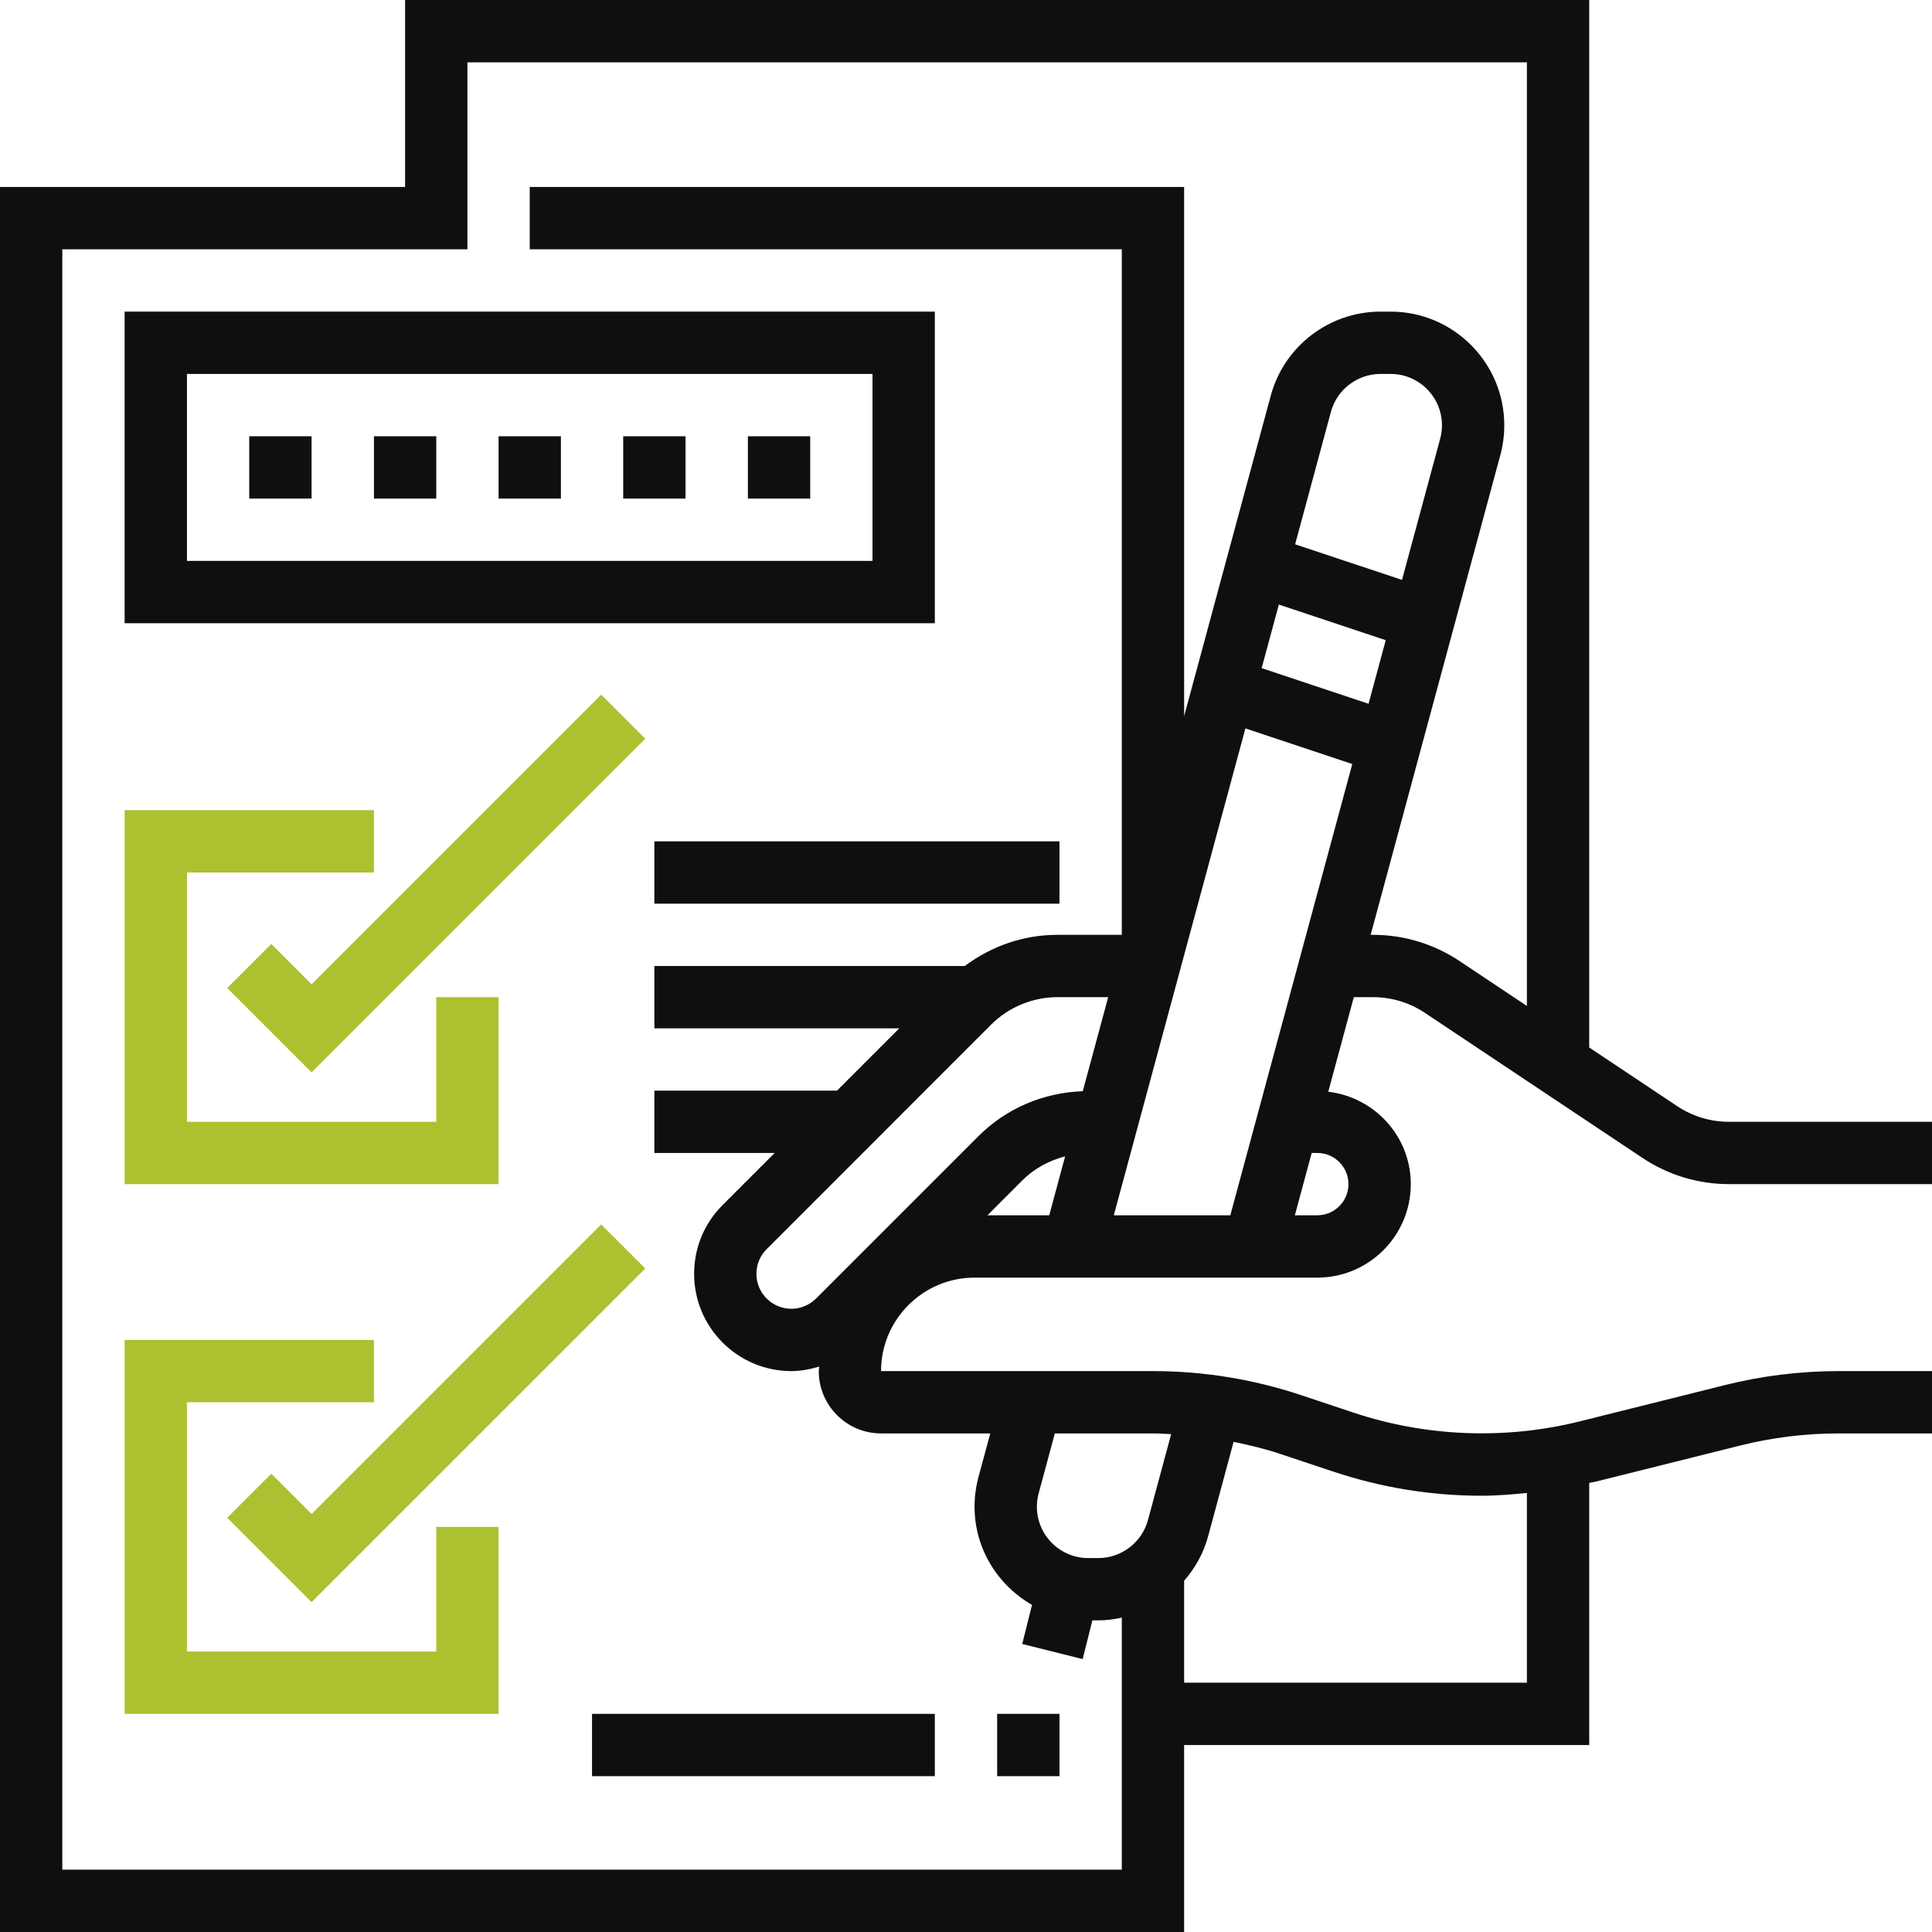
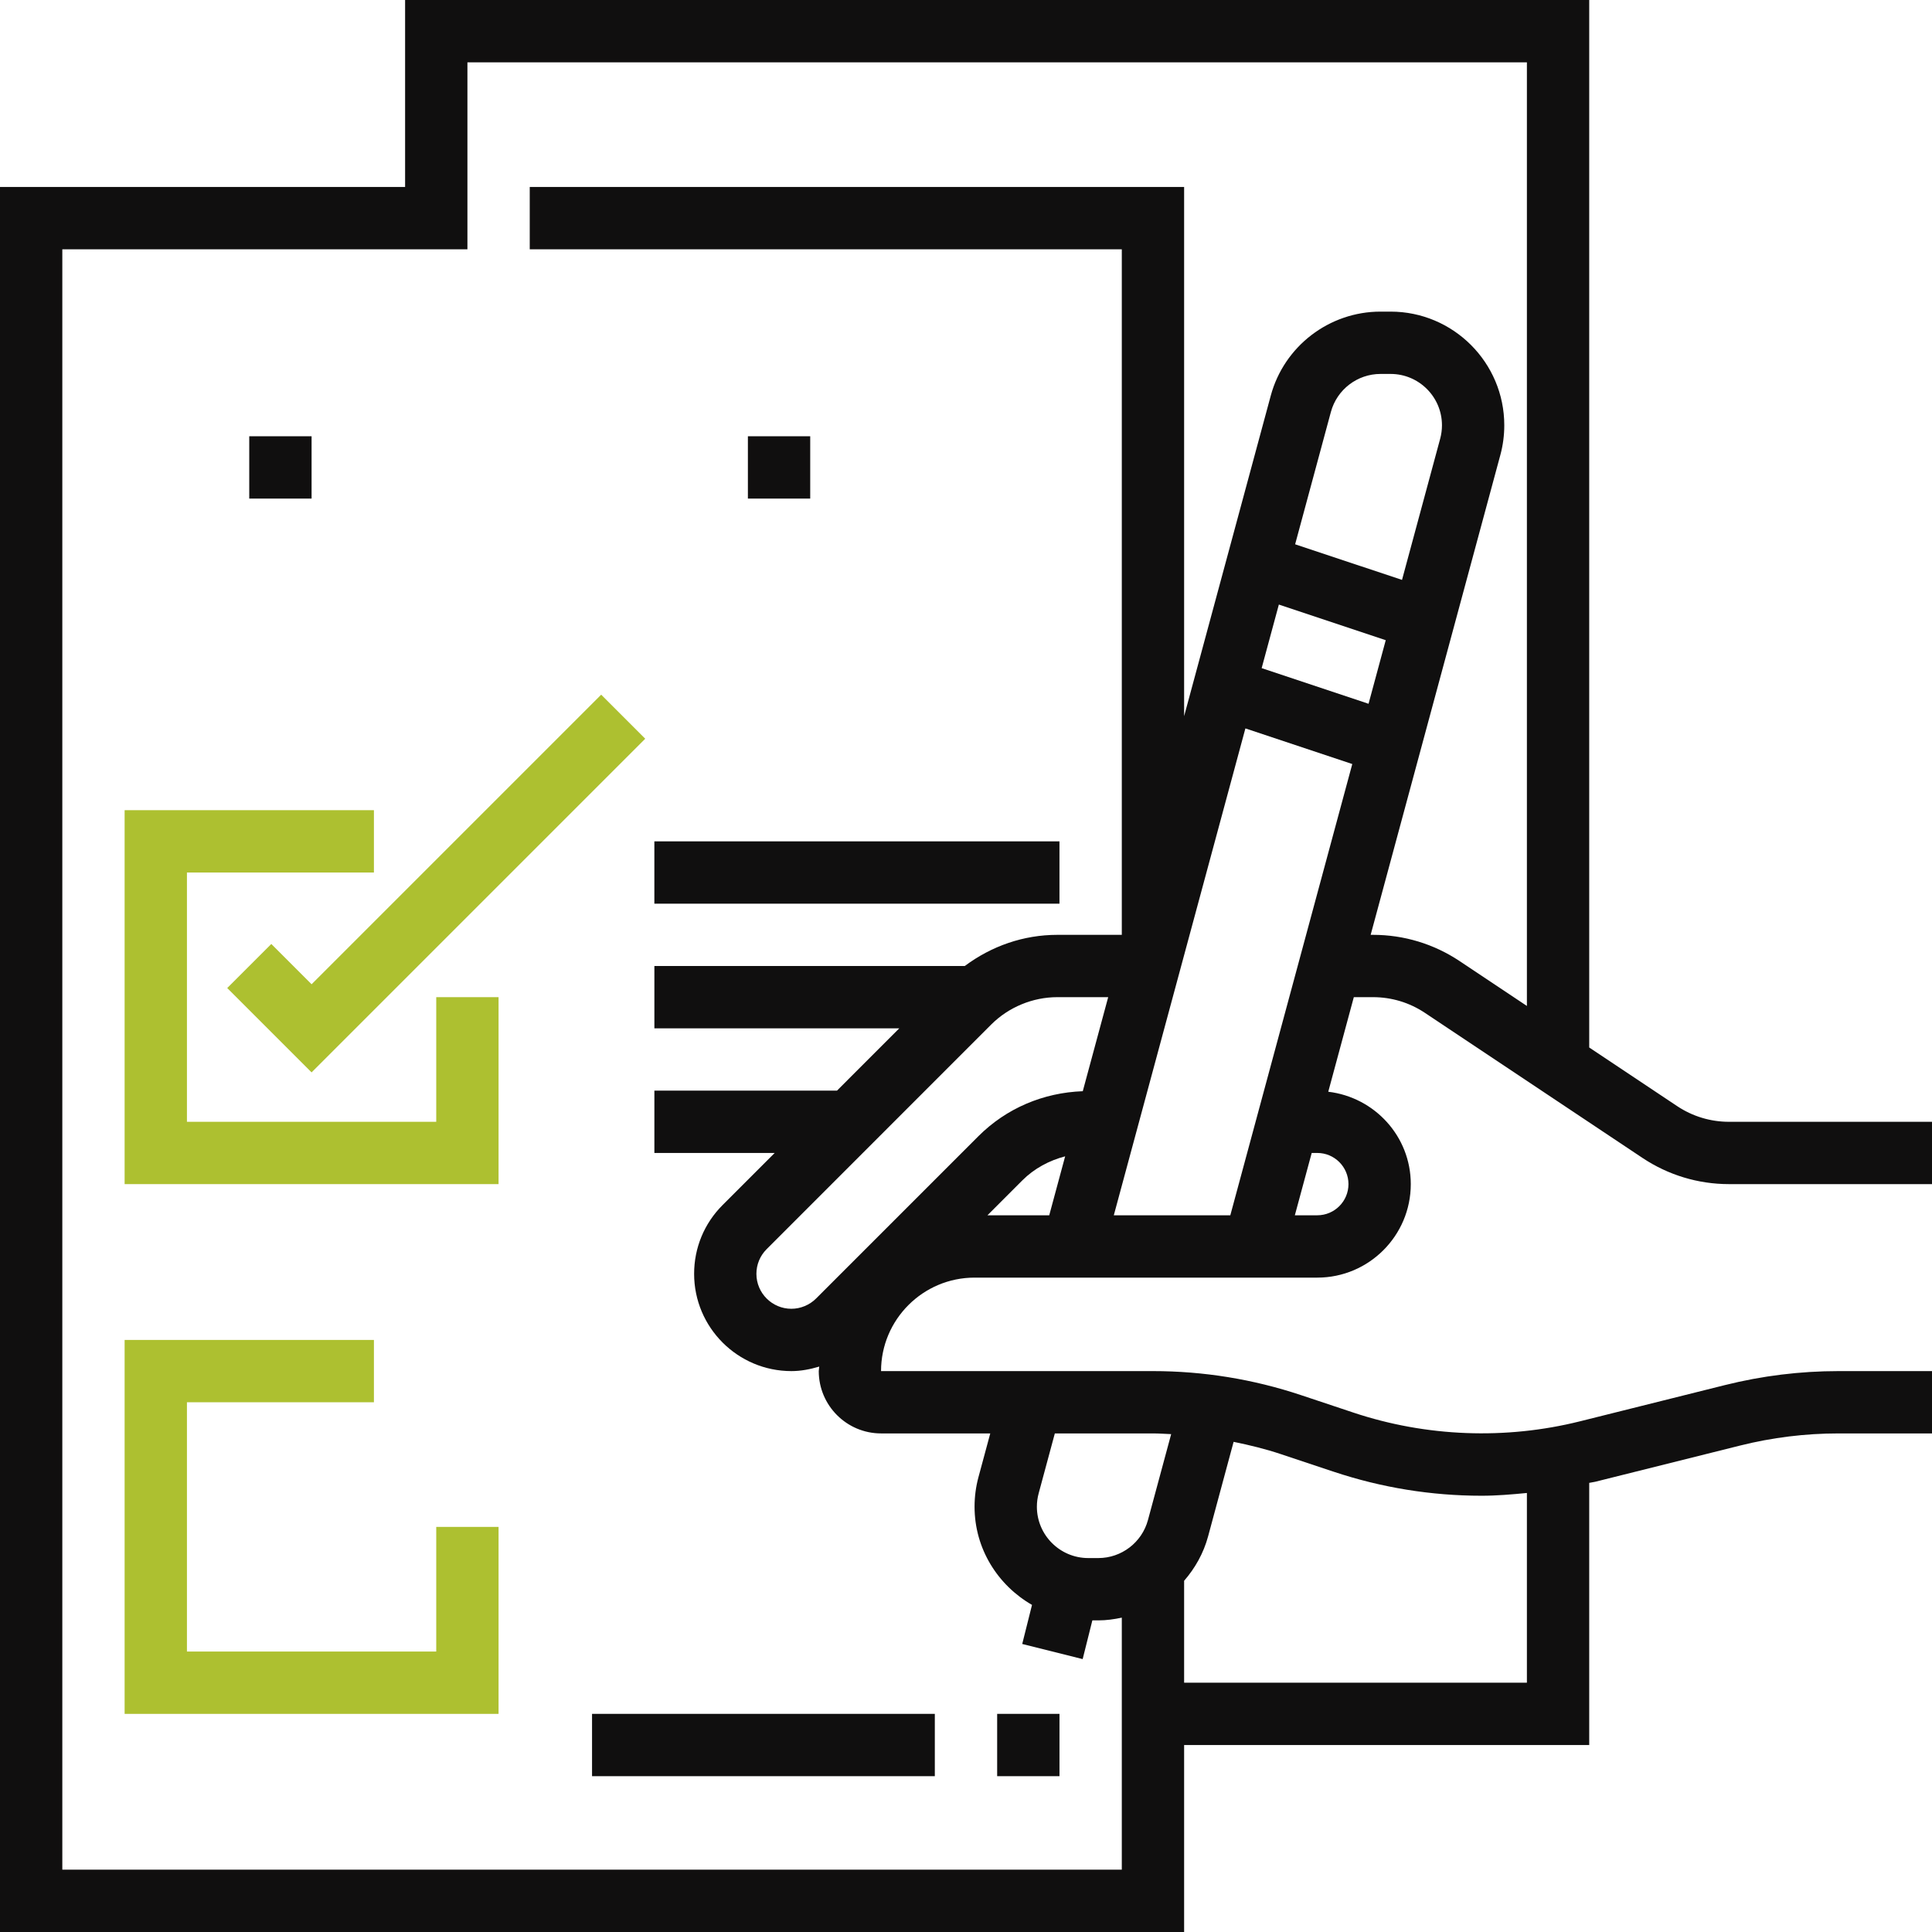
<svg xmlns="http://www.w3.org/2000/svg" width="109" height="109" viewBox="0 0 109 109" fill="none">
  <path d="M77.466 56.258C78.51 56.258 79.521 56.564 80.391 57.144L92.669 65.33C94.12 66.295 95.806 66.806 97.546 66.806H109V63.29H97.548C96.504 63.29 95.491 62.985 94.62 62.404L89.661 59.098V0H22.855V10.548H0V109H66.806V98.452H89.661V83.661C89.772 83.634 89.886 83.626 89.997 83.599L98.175 81.555C99.99 81.101 101.857 80.871 103.726 80.871H109V77.355H103.726C101.57 77.355 99.415 77.62 97.323 78.143L89.144 80.187C84.941 81.237 80.467 81.066 76.36 79.697L73.397 78.709C70.7 77.81 67.891 77.355 65.048 77.355H49.707C49.707 74.447 52.074 72.081 54.982 72.081H74.32C77.229 72.081 79.594 69.714 79.594 66.806C79.594 64.109 77.551 61.905 74.938 61.594L76.38 56.258H77.466ZM75.245 83.032C77.942 83.932 80.752 84.387 83.594 84.387C84.447 84.387 85.298 84.313 86.145 84.231V94.936H66.806V89.185C67.424 88.473 67.902 87.631 68.159 86.678L69.598 81.346C70.504 81.53 71.402 81.75 72.283 82.045L75.245 83.032ZM66.075 80.911L64.765 85.76C64.424 87.022 63.273 87.903 61.967 87.903H61.397C59.799 87.903 58.499 86.604 58.499 85.006C58.499 84.749 58.533 84.496 58.6 84.25L59.512 80.871H65.048C65.391 80.871 65.733 80.898 66.075 80.911ZM55.869 80.871L55.205 83.33C55.057 83.876 54.983 84.438 54.983 85.006C54.983 87.383 56.298 89.438 58.224 90.546L57.672 92.75L61.082 93.603L61.629 91.419H61.967C62.42 91.419 62.859 91.356 63.29 91.265V105.484H3.516V14.065H26.371V3.516H86.145V56.754L82.342 54.218C80.892 53.254 79.207 52.742 77.466 52.742H77.33L84.647 25.67C84.795 25.125 84.869 24.562 84.869 23.994C84.869 20.457 81.991 17.581 78.455 17.581H77.885C74.994 17.581 72.448 19.53 71.694 22.322L66.806 40.405V10.548H29.887V14.065H63.29V52.742H59.653C57.74 52.742 55.938 53.376 54.431 54.5H36.919V58.016H50.737L47.221 61.532H36.919V65.048H43.707L40.769 67.986C39.732 69.021 39.161 70.4 39.161 71.868C39.161 74.894 41.622 77.355 44.65 77.355C45.191 77.355 45.713 77.251 46.22 77.1C46.218 77.186 46.193 77.267 46.193 77.355C46.193 79.294 47.77 80.871 49.709 80.871H55.869ZM69.412 68.564H62.839L70.263 41.096L76.293 43.106L69.412 68.564ZM55.924 57.801C56.907 56.82 58.266 56.258 59.653 56.258H62.522L61.088 61.564C58.863 61.645 56.778 62.524 55.196 64.106L46.042 73.26C45.675 73.627 45.166 73.839 44.648 73.839C43.559 73.839 42.675 72.954 42.675 71.868C42.675 71.341 42.881 70.846 43.254 70.474L55.924 57.801ZM57.682 66.592C58.347 65.927 59.192 65.474 60.094 65.238L59.196 68.564H55.711L57.682 66.592ZM81.252 24.752L79.099 32.717L73.069 30.708L75.087 23.24C75.429 21.977 76.58 21.097 77.885 21.097H78.455C80.054 21.097 81.353 22.396 81.353 23.994C81.353 24.251 81.319 24.504 81.252 24.752ZM72.151 34.108L78.181 36.118L77.211 39.706L71.18 37.696L72.151 34.108ZM74.32 65.048C75.29 65.048 76.078 65.838 76.078 66.806C76.078 67.775 75.29 68.564 74.32 68.564H73.053L74.004 65.048H74.32Z" fill="#100F0F" />
-   <path d="M52.741 17.581H7.031V35.161H52.741V17.581ZM49.225 31.645H10.547V21.097H49.225V31.645Z" fill="#100F0F" />
  <path d="M14.062 24.613H17.579V28.129H14.062V24.613Z" fill="#100F0F" />
-   <path d="M21.098 24.613H24.614V28.129H21.098V24.613Z" fill="#100F0F" />
-   <path d="M28.129 24.613H31.645V28.129H28.129V24.613Z" fill="#100F0F" />
-   <path d="M35.16 24.613H38.676V28.129H35.16V24.613Z" fill="#100F0F" />
+   <path d="M35.16 24.613V28.129H35.16V24.613Z" fill="#100F0F" />
  <path d="M42.195 24.613H45.711V28.129H42.195V24.613Z" fill="#100F0F" />
  <path d="M28.128 56.258H24.612V63.29H10.547V49.226H21.096V45.709H7.031V66.806H28.128V56.258Z" fill="#ADC030" />
  <path d="M33.917 39.192L17.579 55.53L15.306 53.257L12.82 55.743L17.579 60.502L36.403 41.678L33.917 39.192Z" fill="#ADC030" />
  <path d="M24.612 93.177H10.547V79.113H21.096V75.597H7.031V96.694H28.128V86.145H24.612V93.177Z" fill="#ADC030" />
-   <path d="M15.306 83.144L12.82 85.63L17.579 90.389L36.403 71.566L33.917 69.08L17.579 85.417L15.306 83.144Z" fill="#ADC030" />
  <path d="M56.258 96.693H59.774V100.209H56.258V96.693Z" fill="#100F0F" />
  <path d="M33.402 96.693H52.741V100.209H33.402V96.693Z" fill="#100F0F" />
  <path d="M36.918 47.468H59.773V50.984H36.918V47.468Z" fill="#100F0F" />
</svg>